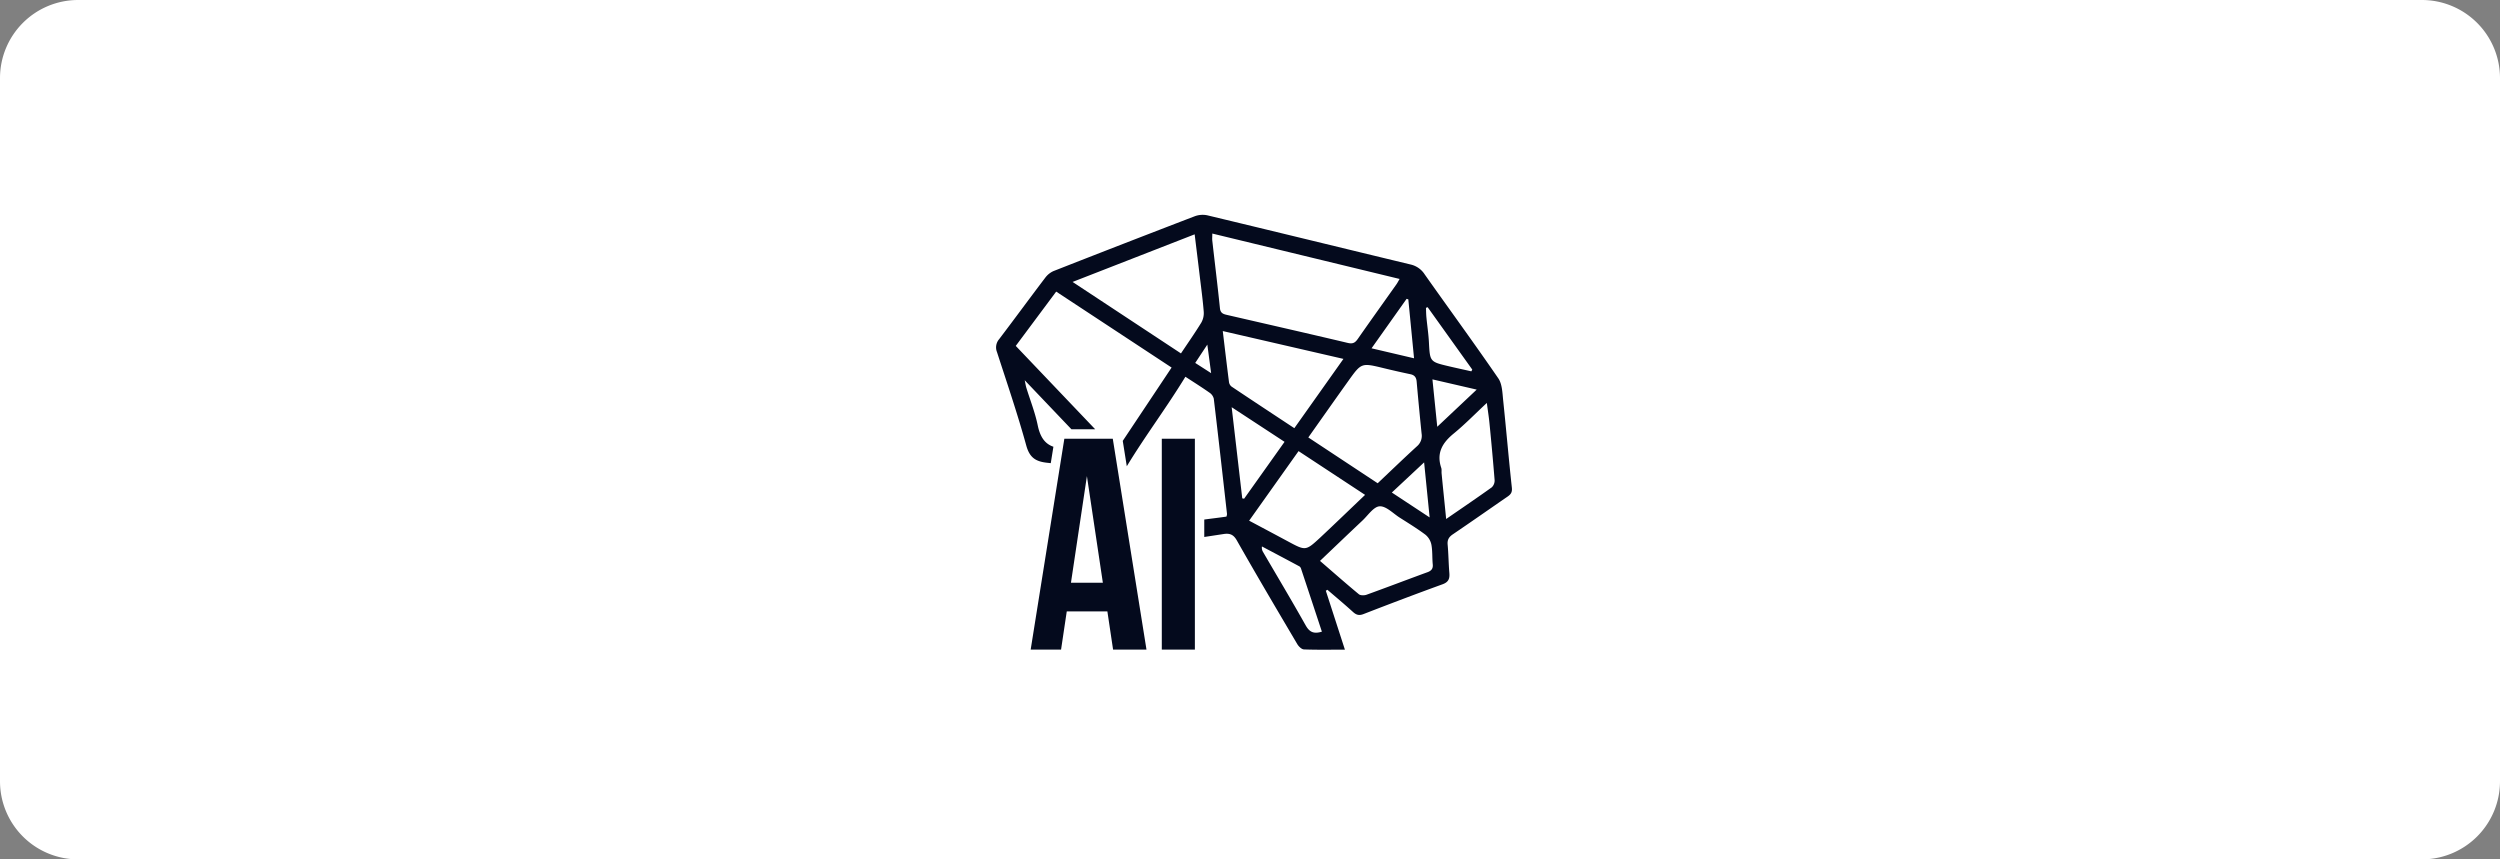
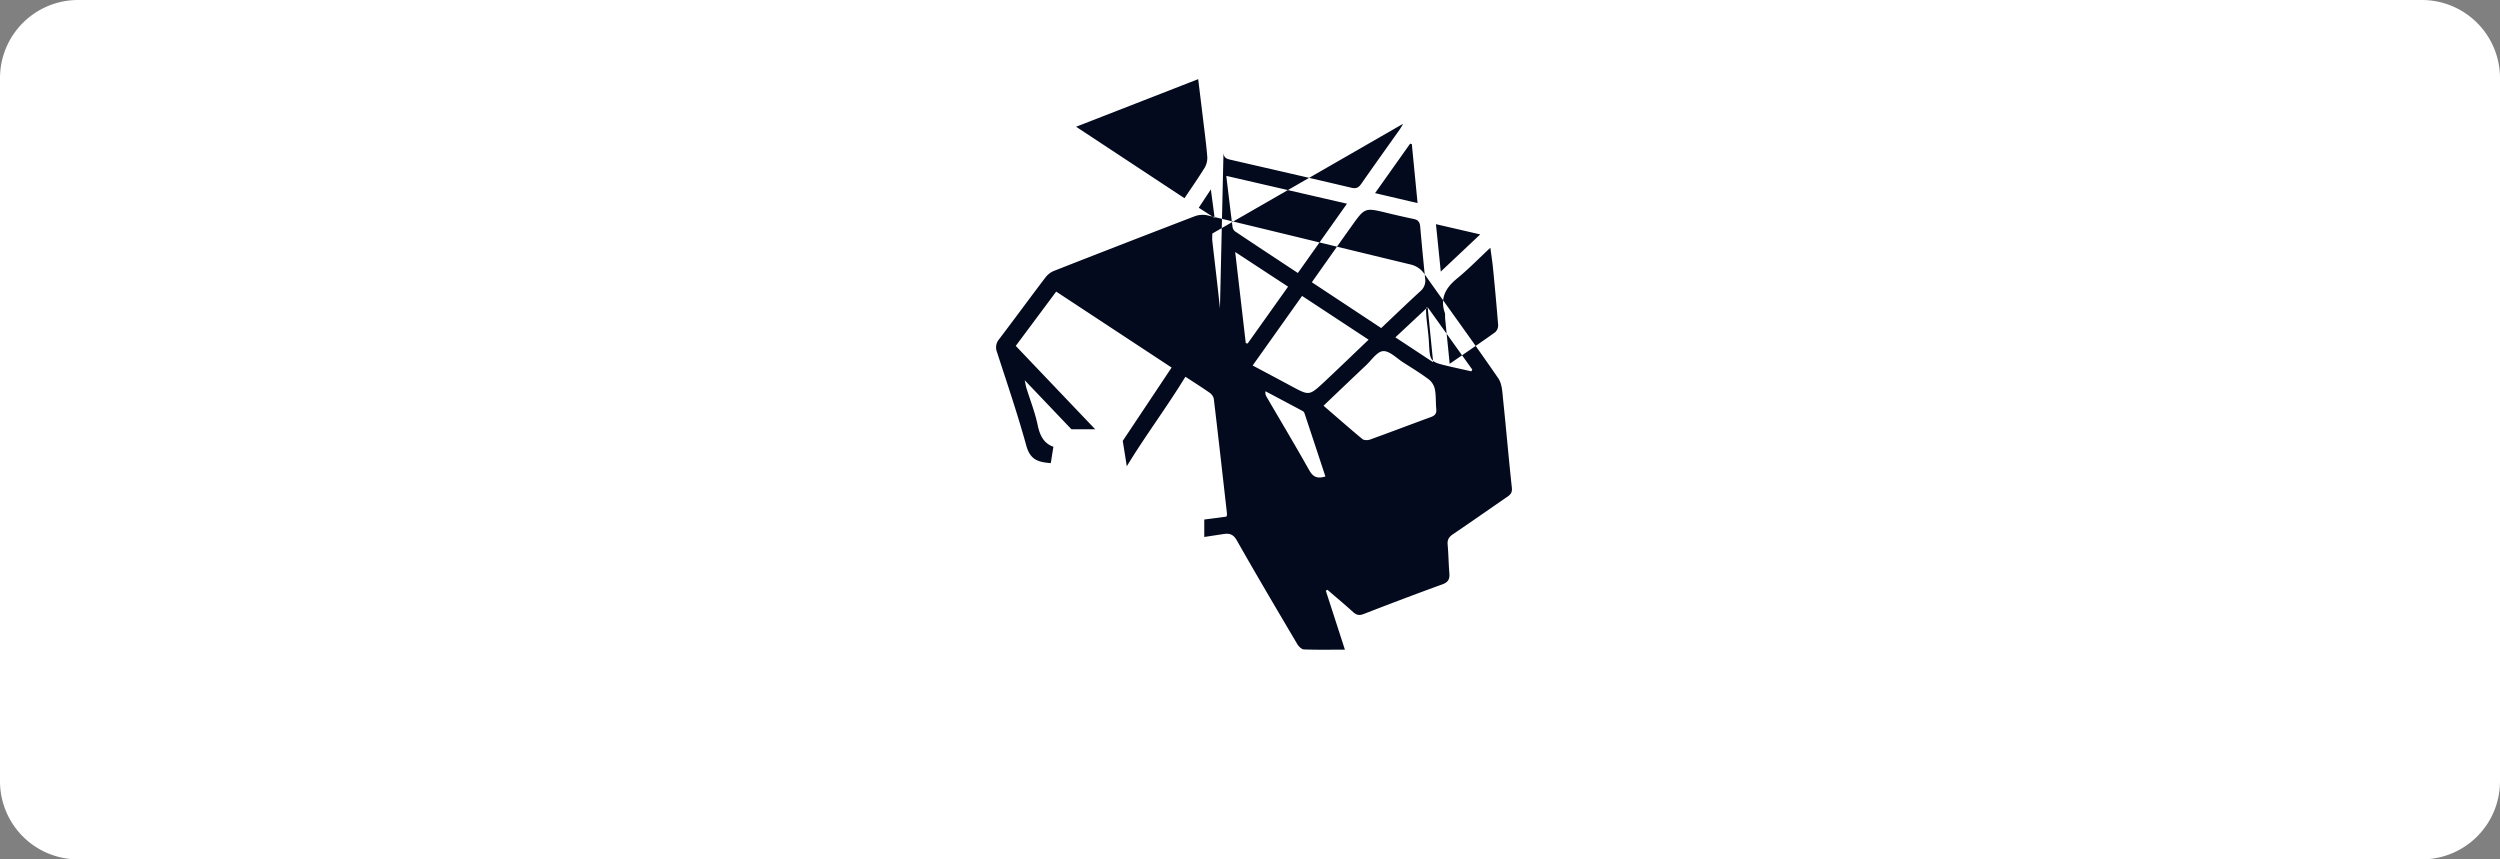
<svg xmlns="http://www.w3.org/2000/svg" width="256" height="88">
  <rect width="100%" height="100%" fill="#808080" stroke="none" />
  <g id="design" stroke="none" stroke-width="1" fill="none" fill-rule="evenodd">
    <g id="FREDD---case" transform="translate(-944 -7703)">
      <g id="Life-Hacks-+-The-biggest-and-most-+-components-/-card-+-components-/-card-+-components-/-card-+-components-/-card-+-components-/-card-+-MAIN-FEATURE-Mask" transform="translate(0 7515)">
        <g id="Stacked-Group" transform="translate(80 100)">
          <g id="Group-15" transform="translate(0 88)">
            <g id="Group-26" transform="translate(864)">
              <path d="M8 0h240a8 8 0 018 8v72a8 8 0 01-8 8H8a8 8 0 01-8-8V8a8 8 0 018-8z" id="Rectangle-3" fill="#FFF" />
              <g id="Group-13" transform="translate(102 22)" fill="#040A1D">
-                 <path d="M15.398 44.52H11.98l-.585-3.916H7.237l-.584 3.916H3.541l3.448-21.594h4.96L15.4 44.52zm-7.73-6.847h3.265L9.3 26.753l-1.634 10.92zm9.3-14.745h3.387V44.52h-3.387V22.928z" id="Shape" fill-rule="nonzero" />
-                 <path d="M52.813 27.927v-.001c.052.474-.092.685-.44.926-1.87 1.285-3.722 2.59-5.6 3.86-.404.273-.58.561-.534 1.058.088.962.094 1.937.175 2.912.047.58-.087.926-.7 1.149-2.708.983-5.4 2.006-8.087 3.048-.45.175-.738.096-1.077-.211-.858-.78-1.747-1.521-2.624-2.275l-.162.097 1.954 6.035c-1.448 0-2.822.028-4.193-.024-.237-.008-.538-.3-.68-.538-2.086-3.533-4.173-7.06-6.2-10.635-.354-.622-.752-.734-1.355-.642l-1.973.301V31.2c.767-.104 1.528-.189 2.271-.3a1.16 1.16 0 00.059-.256c-.445-3.944-.886-7.887-1.357-11.827a1.054 1.054 0 00-.446-.614c-.77-.542-1.57-1.044-2.459-1.625-1.915 3.142-4.112 6.049-6.001 9.167l-.414-2.6 5.002-7.508L6.154 7.86l-4.141 5.56 8.133 8.535H7.713l-4.783-5.02c.086.403.11.583.162.754.396 1.285.9 2.548 1.17 3.857.235 1.148.702 1.893 1.607 2.2l-.27 1.682-.324-.036c-1.216-.123-1.84-.516-2.19-1.787C2.2 20.39 1.119 17.228.091 14.053a1.29 1.29 0 01.222-1.323c1.585-2.085 3.131-4.2 4.717-6.287a2.13 2.13 0 01.85-.685c4.81-1.89 9.63-3.76 14.458-5.612A2.332 2.332 0 0121.637.05c6.934 1.664 13.86 3.36 20.789 5.03a2.324 2.324 0 011.46 1.015c2.509 3.553 5.08 7.065 7.542 10.65.4.586.415 1.473.495 2.232.313 2.981.566 5.97.89 8.95zM44.19 9.456l-.172.067c.015.334.017.677.05 1.002.079.832.208 1.662.252 2.496.106 2.02.093 2.023 2.04 2.484.766.18 1.537.346 2.306.52l.095-.18-4.57-6.389zm-.361 15.891l-3.305 3.087 3.87 2.55-.565-5.637zm-.764-8.269v-.006c-.04-.437-.224-.671-.657-.756a85.898 85.898 0 01-2.758-.627c-2.238-.54-2.245-.548-3.581 1.32-1.361 1.904-2.706 3.818-4.098 5.785l7.103 4.691c1.364-1.288 2.682-2.562 4.034-3.797.37-.319.545-.808.463-1.289-.18-1.772-.35-3.545-.506-5.32zm-.854-8.426l-.175-.05-3.59 5.064 4.353 1.022-.588-6.036zm-23.28 5.537c.73-1.095 1.442-2.109 2.085-3.159.19-.339.276-.726.246-1.114-.099-1.235-.266-2.465-.414-3.697-.163-1.376-.335-2.752-.515-4.224l-12.5 4.874 11.098 7.32zm1.46.975l1.629 1.046-.39-2.924-1.239 1.878zm2.532-5.59c.054.517.378.597.754.681 4.108.95 8.224 1.884 12.328 2.858.539.13.77-.027 1.047-.427 1.296-1.86 2.618-3.701 3.928-5.552.115-.16.205-.341.34-.57L22.14 1.915c0 .322-.025.535 0 .743.26 2.305.546 4.608.783 6.917zm.925 7.543c.024.183.116.35.26.466 2.12 1.419 4.252 2.823 6.432 4.262l5.029-7.095-12.357-2.85c.222 1.85.42 3.534.636 5.216zm1.359 11.913l.19.038 4.141-5.824-5.415-3.547 1.084 9.333zm5.765-4.837l-5.06 7.124c1.388.739 2.693 1.431 3.991 2.13 1.784.957 1.8.976 3.272-.385 1.528-1.429 3.033-2.886 4.61-4.387l-6.813-4.482zm.738 17.864h.003c.398.71.866.866 1.648.625-.705-2.14-1.412-4.277-2.121-6.411a.488.488 0 00-.163-.265c-1.28-.689-2.567-1.368-3.852-2.049a.814.814 0 00.105.556c1.46 2.507 2.959 5.008 4.38 7.544zm12.441-5.455h.004c.417-.15.606-.369.558-.822-.065-.671-.015-1.366-.14-2.016a1.788 1.788 0 00-.616-1.016c-.845-.63-1.742-1.18-2.63-1.745-.678-.432-1.39-1.193-2.053-1.157-.61.033-1.186.918-1.754 1.453-1.432 1.347-2.851 2.708-4.352 4.137 1.395 1.204 2.669 2.33 3.978 3.412.168.14.558.136.791.052 2.078-.75 4.14-1.54 6.214-2.298zm.53-19.755l.494 4.854 4.039-3.806-4.532-1.048zm6.068 11.06h.003c.2-.19.308-.457.297-.734a296.2 296.2 0 00-.532-5.878c-.062-.63-.163-1.256-.265-2.036-1.202 1.12-2.235 2.185-3.37 3.116-1.173.954-1.816 2.005-1.298 3.537.058.173.018.376.035.564.142 1.497.304 2.993.466 4.67 1.668-1.15 3.18-2.174 4.664-3.238z" id="Combined-Shape" />
+                 <path d="M52.813 27.927v-.001c.052.474-.092.685-.44.926-1.87 1.285-3.722 2.59-5.6 3.86-.404.273-.58.561-.534 1.058.088.962.094 1.937.175 2.912.047.58-.087.926-.7 1.149-2.708.983-5.4 2.006-8.087 3.048-.45.175-.738.096-1.077-.211-.858-.78-1.747-1.521-2.624-2.275l-.162.097 1.954 6.035c-1.448 0-2.822.028-4.193-.024-.237-.008-.538-.3-.68-.538-2.086-3.533-4.173-7.06-6.2-10.635-.354-.622-.752-.734-1.355-.642l-1.973.301V31.2c.767-.104 1.528-.189 2.271-.3a1.16 1.16 0 00.059-.256c-.445-3.944-.886-7.887-1.357-11.827a1.054 1.054 0 00-.446-.614c-.77-.542-1.57-1.044-2.459-1.625-1.915 3.142-4.112 6.049-6.001 9.167l-.414-2.6 5.002-7.508L6.154 7.86l-4.141 5.56 8.133 8.535H7.713l-4.783-5.02c.086.403.11.583.162.754.396 1.285.9 2.548 1.17 3.857.235 1.148.702 1.893 1.607 2.2l-.27 1.682-.324-.036c-1.216-.123-1.84-.516-2.19-1.787C2.2 20.39 1.119 17.228.091 14.053a1.29 1.29 0 01.222-1.323c1.585-2.085 3.131-4.2 4.717-6.287a2.13 2.13 0 01.85-.685c4.81-1.89 9.63-3.76 14.458-5.612A2.332 2.332 0 0121.637.05c6.934 1.664 13.86 3.36 20.789 5.03a2.324 2.324 0 011.46 1.015c2.509 3.553 5.08 7.065 7.542 10.65.4.586.415 1.473.495 2.232.313 2.981.566 5.97.89 8.95zM44.19 9.456l-.172.067c.015.334.017.677.05 1.002.079.832.208 1.662.252 2.496.106 2.02.093 2.023 2.04 2.484.766.18 1.537.346 2.306.52l.095-.18-4.57-6.389zl-3.305 3.087 3.87 2.55-.565-5.637zm-.764-8.269v-.006c-.04-.437-.224-.671-.657-.756a85.898 85.898 0 01-2.758-.627c-2.238-.54-2.245-.548-3.581 1.32-1.361 1.904-2.706 3.818-4.098 5.785l7.103 4.691c1.364-1.288 2.682-2.562 4.034-3.797.37-.319.545-.808.463-1.289-.18-1.772-.35-3.545-.506-5.32zm-.854-8.426l-.175-.05-3.59 5.064 4.353 1.022-.588-6.036zm-23.28 5.537c.73-1.095 1.442-2.109 2.085-3.159.19-.339.276-.726.246-1.114-.099-1.235-.266-2.465-.414-3.697-.163-1.376-.335-2.752-.515-4.224l-12.5 4.874 11.098 7.32zm1.46.975l1.629 1.046-.39-2.924-1.239 1.878zm2.532-5.59c.054.517.378.597.754.681 4.108.95 8.224 1.884 12.328 2.858.539.13.77-.027 1.047-.427 1.296-1.86 2.618-3.701 3.928-5.552.115-.16.205-.341.34-.57L22.14 1.915c0 .322-.025.535 0 .743.26 2.305.546 4.608.783 6.917zm.925 7.543c.024.183.116.35.26.466 2.12 1.419 4.252 2.823 6.432 4.262l5.029-7.095-12.357-2.85c.222 1.85.42 3.534.636 5.216zm1.359 11.913l.19.038 4.141-5.824-5.415-3.547 1.084 9.333zm5.765-4.837l-5.06 7.124c1.388.739 2.693 1.431 3.991 2.13 1.784.957 1.8.976 3.272-.385 1.528-1.429 3.033-2.886 4.61-4.387l-6.813-4.482zm.738 17.864h.003c.398.71.866.866 1.648.625-.705-2.14-1.412-4.277-2.121-6.411a.488.488 0 00-.163-.265c-1.28-.689-2.567-1.368-3.852-2.049a.814.814 0 00.105.556c1.46 2.507 2.959 5.008 4.38 7.544zm12.441-5.455h.004c.417-.15.606-.369.558-.822-.065-.671-.015-1.366-.14-2.016a1.788 1.788 0 00-.616-1.016c-.845-.63-1.742-1.18-2.63-1.745-.678-.432-1.39-1.193-2.053-1.157-.61.033-1.186.918-1.754 1.453-1.432 1.347-2.851 2.708-4.352 4.137 1.395 1.204 2.669 2.33 3.978 3.412.168.14.558.136.791.052 2.078-.75 4.14-1.54 6.214-2.298zm.53-19.755l.494 4.854 4.039-3.806-4.532-1.048zm6.068 11.06h.003c.2-.19.308-.457.297-.734a296.2 296.2 0 00-.532-5.878c-.062-.63-.163-1.256-.265-2.036-1.202 1.12-2.235 2.185-3.37 3.116-1.173.954-1.816 2.005-1.298 3.537.058.173.018.376.035.564.142 1.497.304 2.993.466 4.67 1.668-1.15 3.18-2.174 4.664-3.238z" id="Combined-Shape" />
              </g>
            </g>
          </g>
        </g>
      </g>
    </g>
  </g>
</svg>